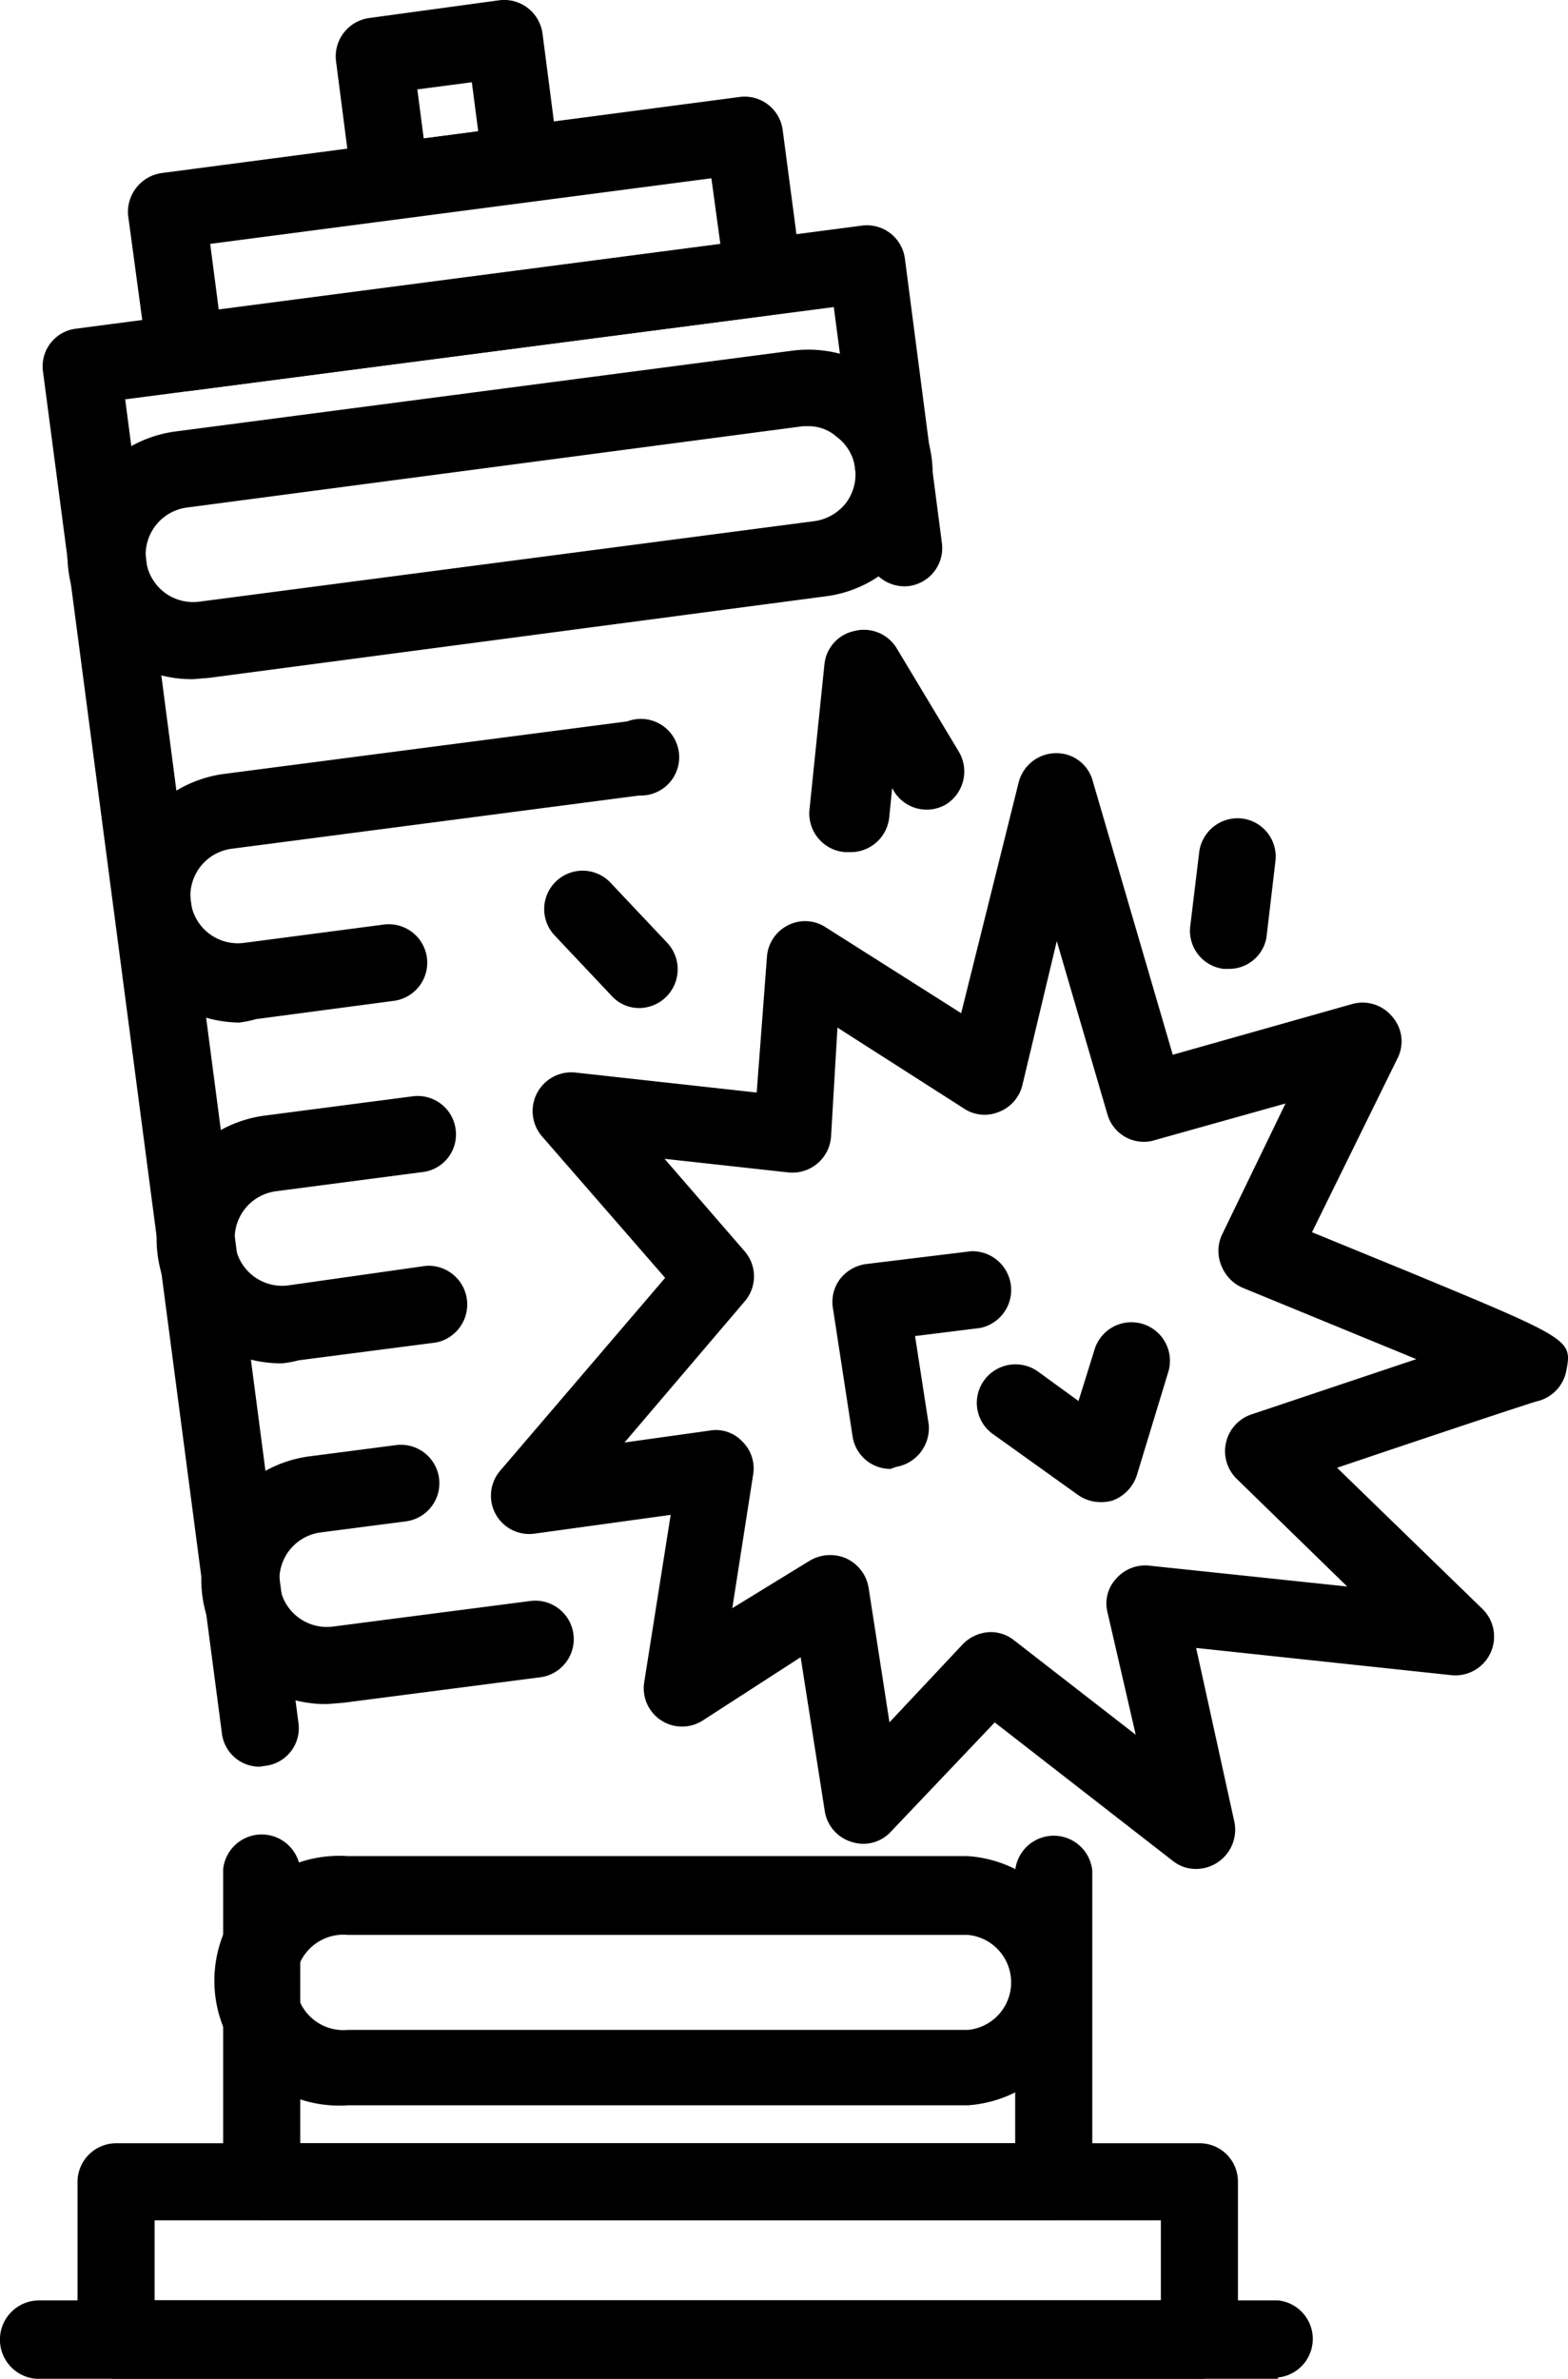
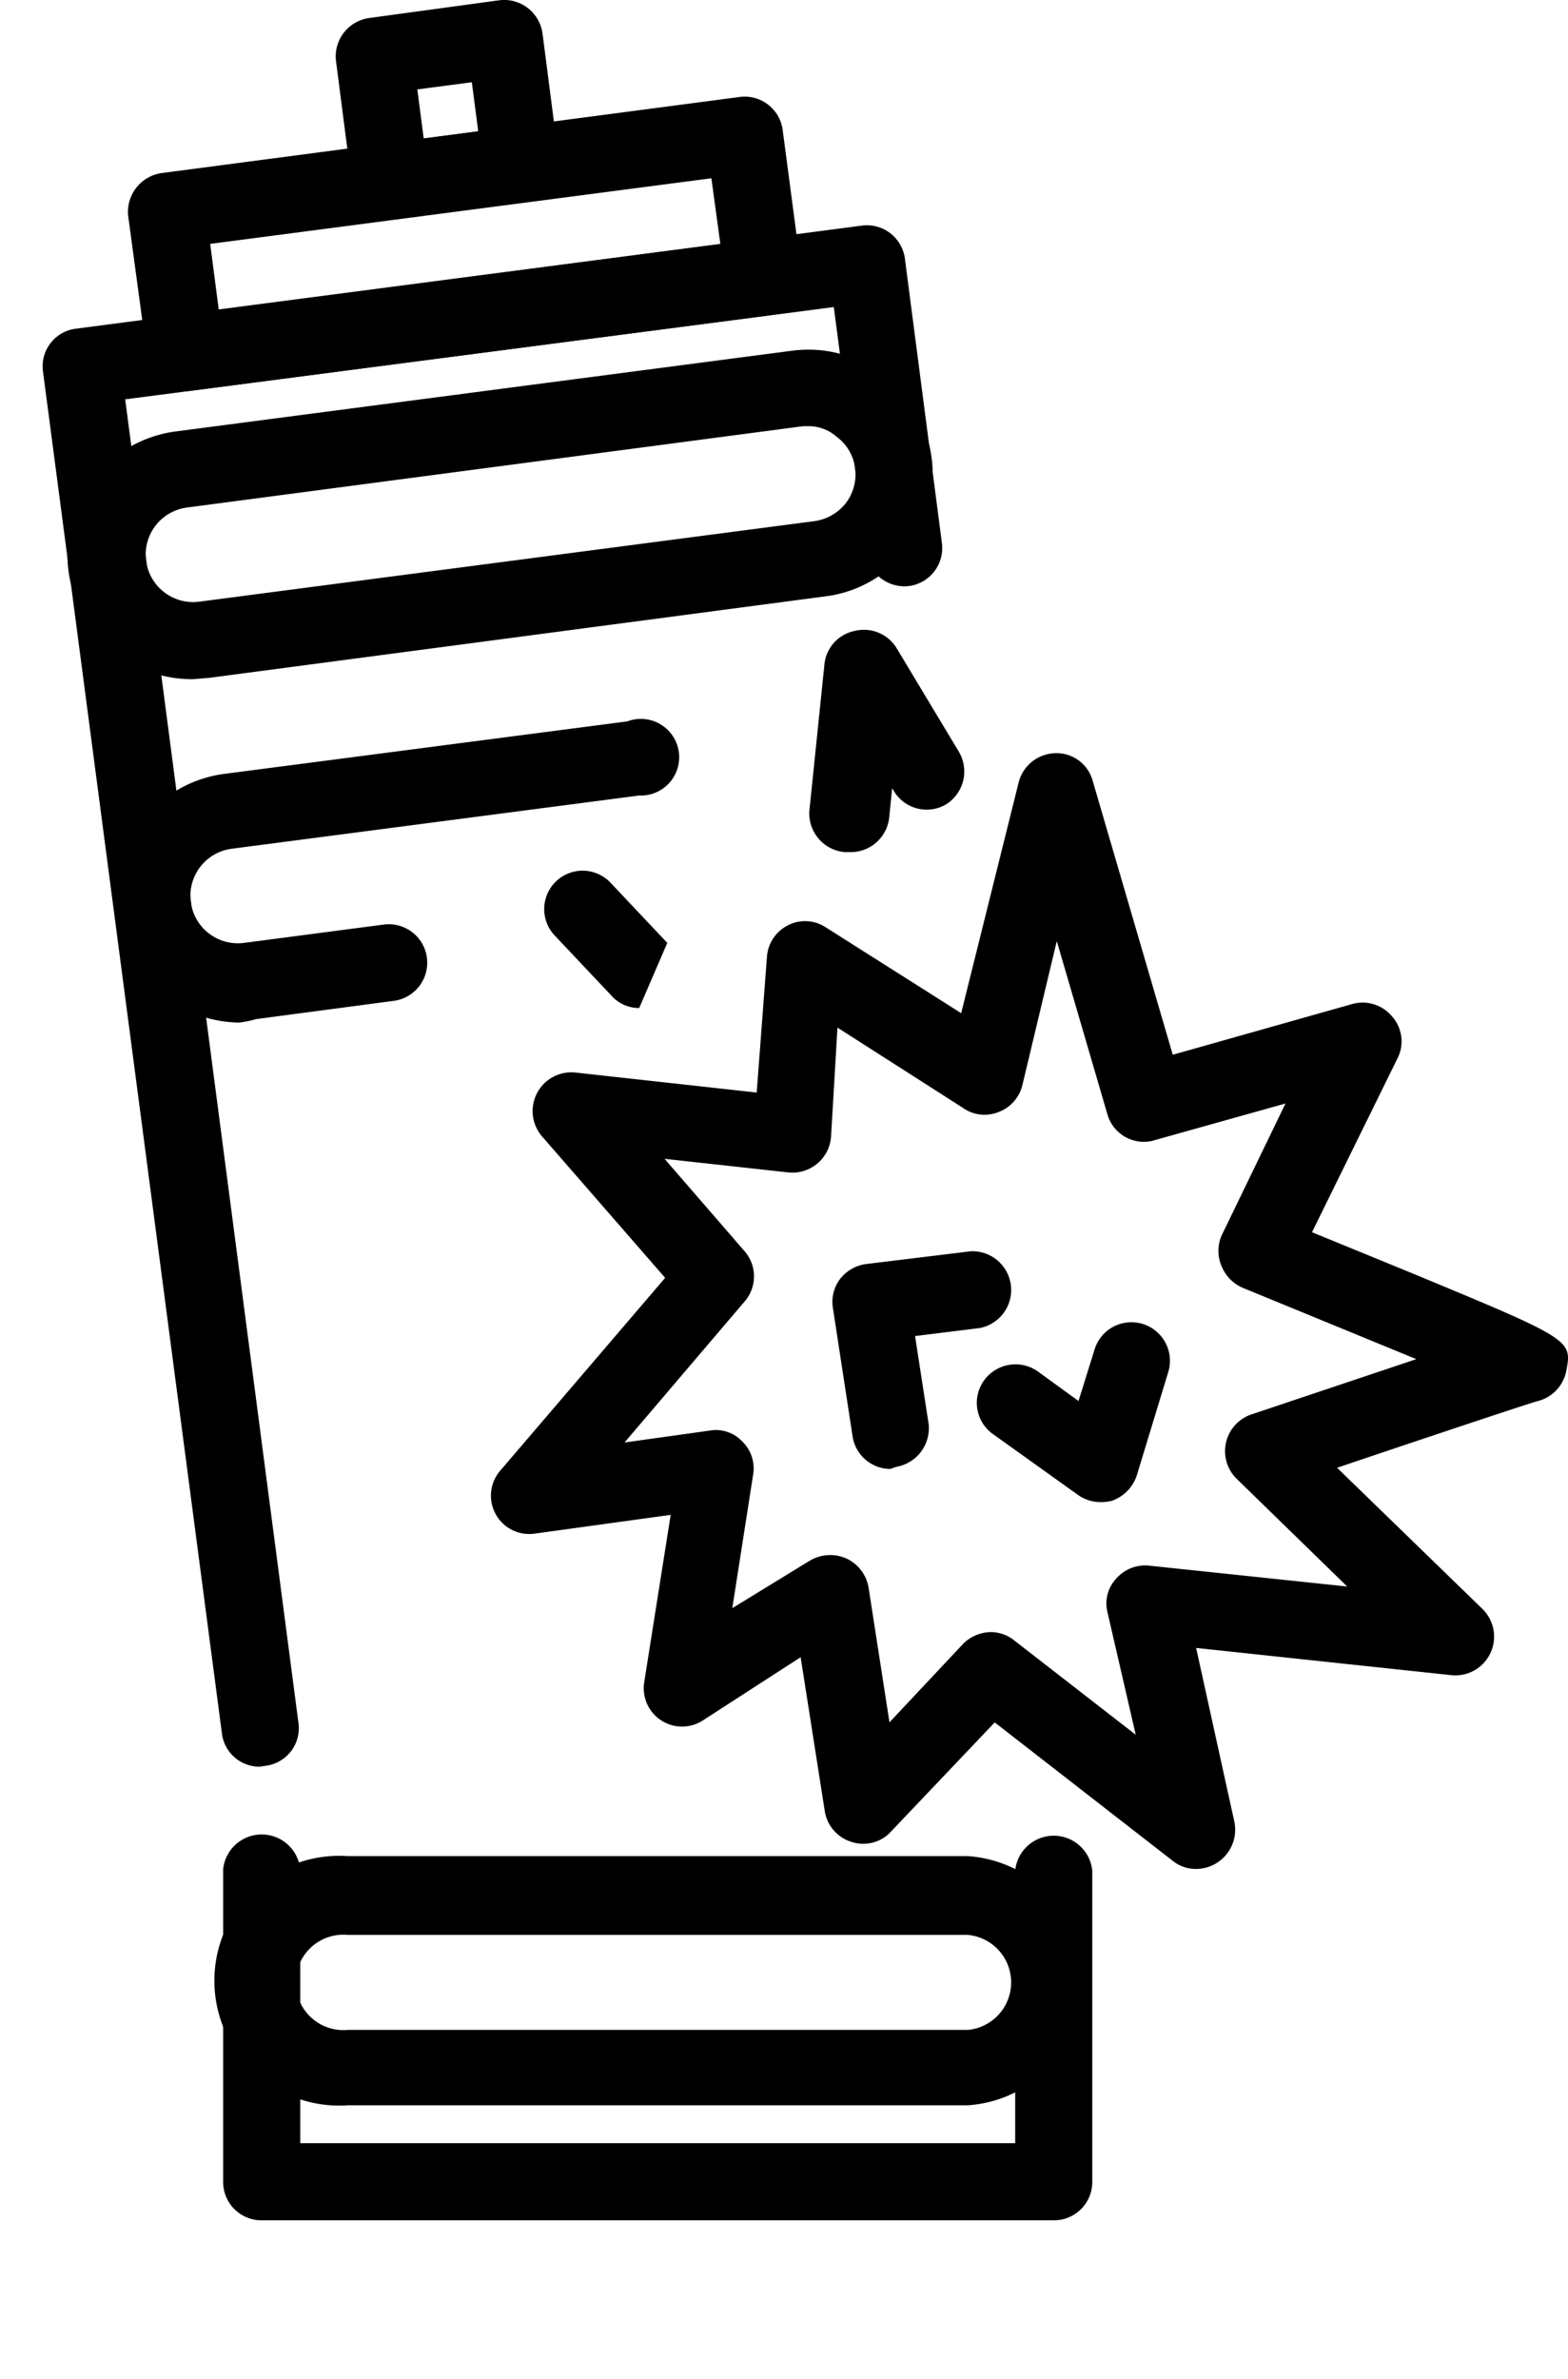
<svg xmlns="http://www.w3.org/2000/svg" id="Layer_1" data-name="Layer 1" width="43.953" height="66.662" viewBox="0 0 43.953 66.662">
  <path id="Path_12470" data-name="Path 12470" d="M28.519,53.874H6.316A1.074,1.074,0,0,1,5.23,52.8V44.038a1.086,1.086,0,0,1,2.161,0v7.675H27.432v-7.64a1.086,1.086,0,0,1,2.161,0V52.8a1.074,1.074,0,0,1-1.074,1.074Z" transform="translate(1.025 8.347)" />
  <path id="Path_12471" data-name="Path 12471" d="M7.077,48.479a1.062,1.062,0,0,1-1.062-.943L1,9.374A1.062,1.062,0,0,1,1.933,8.18L23.968,5.291a1.074,1.074,0,0,1,1.194.931L26.2,14.2a1.074,1.074,0,0,1-.931,1.194,1.086,1.086,0,0,1-1.194-.931l-.907-6.888L3.305,10.161l4.858,37.1a1.062,1.062,0,0,1-.931,1.194Z" transform="translate(0.204 1.03)" />
  <path id="Path_12472" data-name="Path 12472" d="M4.612,10.52a1.1,1.1,0,0,1-1.074-.943L3,5.6a1.1,1.1,0,0,1,.931-1.194L20.154,2.271a1.074,1.074,0,0,1,1.194.931l.525,3.975a1.122,1.122,0,0,1-.215.8,1.086,1.086,0,0,1-.716.418l-16.2,2.113ZM5.3,6.389l.239,1.838L19.6,6.389l-.251-1.838Z" transform="translate(0.592 0.445)" />
  <path id="Path_12473" data-name="Path 12473" d="M9.409,6.16a1.086,1.086,0,0,1-1.074-.943L7.881,1.7A1.086,1.086,0,0,1,8.812.5L12.477,0A1.086,1.086,0,0,1,13.67.932l.454,3.509a1.086,1.086,0,0,1-.931,1.194l-3.665.477ZM10.161,2.5l.179,1.373,1.528-.2-.179-1.373Z" transform="translate(1.537 0.005)" />
-   <path id="Path_12474" data-name="Path 12474" d="M33.264,56.911H2.9A1.074,1.074,0,0,1,1.81,55.837V51.4A1.086,1.086,0,0,1,2.9,50.31H33.264A1.074,1.074,0,0,1,34.338,51.4v4.44a1.074,1.074,0,0,1-1.074,1.074Zm-29.293-2.2H32.177V52.471H3.971Z" transform="translate(0.363 9.751)" />
  <path id="Path_12475" data-name="Path 12475" d="M5.1,17.438a3.486,3.486,0,0,1-.454-6.947L21.875,8.235A3.486,3.486,0,0,1,25.1,13.822a3.438,3.438,0,0,1-2.316,1.3L5.557,17.4Zm17.273-7.09H22.2L4.925,12.628a1.33,1.33,0,1,0,.346,2.638L22.507,13.01a1.361,1.361,0,0,0,.883-.5,1.337,1.337,0,0,0,.263-.991,1.3,1.3,0,0,0-.513-.871A1.194,1.194,0,0,0,22.376,10.348Z" transform="translate(0.316 1.595)" />
  <path id="Path_12476" data-name="Path 12476" d="M6.129,25.381a3.5,3.5,0,0,1-.442-6.959l11.364-1.48a1.074,1.074,0,1,1,.334,2.077L5.962,20.511a1.33,1.33,0,1,0,.346,2.638l3.915-.513a1.078,1.078,0,0,1,.286,2.137l-3.868.513a2.793,2.793,0,0,1-.513.1Z" transform="translate(0.532 3.274)" />
-   <path id="Path_12477" data-name="Path 12477" d="M7.194,33.216a3.486,3.486,0,0,1-.454-6.947l4.118-.537a1.074,1.074,0,0,1,1.194.931,1.062,1.062,0,0,1-.931,1.194l-4.106.537a1.33,1.33,0,0,0,.346,2.638l3.868-.549a1.086,1.086,0,0,1,.275,2.149l-3.856.5A2.96,2.96,0,0,1,7.194,33.216Z" transform="translate(0.721 4.989)" />
-   <path id="Path_12478" data-name="Path 12478" d="M8.244,41.179a3.486,3.486,0,0,1-.454-6.947l2.387-.31a1.077,1.077,0,0,1,.275,2.137l-2.387.31a1.33,1.33,0,1,0,.346,2.638l5.527-.716a1.078,1.078,0,0,1,.286,2.137L8.7,41.143Z" transform="translate(0.924 6.575)" />
  <path id="Path_12479" data-name="Path 12479" d="M26.141,50.554H8.761a3.5,3.5,0,1,1,0-6.983h17.38a3.5,3.5,0,0,1,0,6.983ZM8.761,45.779a1.337,1.337,0,1,0,0,2.662h17.38a1.337,1.337,0,0,0,0-2.662Z" transform="translate(0.992 8.444)" />
-   <path id="Path_12480" data-name="Path 12480" d="M35.812,56.2H1.088a1.1,1.1,0,1,1,0-2.2H35.812a1.086,1.086,0,0,1,0,2.161Z" transform="translate(0.01 10.465)" />
  <path id="Path_12481" data-name="Path 12481" d="M31.287,48.943a1.027,1.027,0,0,1-.657-.227l-4.99-3.879L22.729,47.9a1.05,1.05,0,0,1-1.1.286,1.074,1.074,0,0,1-.752-.859L20.2,43.01l-2.734,1.767A1.074,1.074,0,0,1,15.817,43.7l.74-4.679-3.808.525a1.074,1.074,0,0,1-.967-1.767l4.62-5.4-3.45-3.963a1.086,1.086,0,0,1,.931-1.791l5.085.561.286-3.784a1.074,1.074,0,0,1,.585-.9,1.05,1.05,0,0,1,1.074.06L24.7,24.962,26.31,18.5a1.086,1.086,0,0,1,1.027-.824,1.05,1.05,0,0,1,1.05.776l2.244,7.675,5.025-1.42a1.074,1.074,0,0,1,1.122.346,1.05,1.05,0,0,1,.143,1.194L34.534,31.1l2.71,1.11c4.584,1.9,4.584,1.9,4.417,2.781a1.086,1.086,0,0,1-.824.848c-.37.107-3.163,1.039-5.6,1.862l4.082,3.963a1.086,1.086,0,0,1-.871,1.85l-7.162-.764,1.074,4.882A1.1,1.1,0,0,1,31.3,48.943Zm-5.765-6.637a1.05,1.05,0,0,1,.657.227l3.414,2.65L28.8,41.745a1.015,1.015,0,0,1,.251-.943,1.074,1.074,0,0,1,.919-.358l5.551.585-3.1-3.02a1.086,1.086,0,0,1,.406-1.8l4.631-1.552L32.6,32.661a1.11,1.11,0,0,1-.6-.609,1.074,1.074,0,0,1,0-.859l1.791-3.7-3.748,1.05A1.062,1.062,0,0,1,28.8,27.8l-1.42-4.858-.967,4.047a1.074,1.074,0,0,1-.657.74,1.05,1.05,0,0,1-1.015-.119l-3.509-2.244-.179,3.044a1.086,1.086,0,0,1-1.194,1.015l-3.474-.382,2.244,2.59a1.074,1.074,0,0,1,0,1.409l-3.366,3.951,2.387-.334a1.015,1.015,0,0,1,.919.31,1.05,1.05,0,0,1,.3.919l-.585,3.748,2.161-1.325a1.122,1.122,0,0,1,1.027-.072,1.1,1.1,0,0,1,.633.824l.585,3.772,2.065-2.2A1.122,1.122,0,0,1,25.522,42.306Z" transform="translate(2.243 3.431)" />
  <path id="Path_12482" data-name="Path 12482" d="M20.111,21.011H20a1.086,1.086,0,0,1-1-1.194l.418-4.059a1.062,1.062,0,0,1,.836-.943,1.074,1.074,0,0,1,1.194.489l1.743,2.9a1.086,1.086,0,0,1-.382,1.48,1.074,1.074,0,0,1-1.42-.346l-.072-.119-.084.836a1.086,1.086,0,0,1-1.122.955Z" transform="translate(3.691 2.869)" />
-   <path id="Path_12483" data-name="Path 12483" d="M15.435,24.288a1.038,1.038,0,0,1-.776-.346l-1.611-1.707a1.077,1.077,0,0,1,1.564-1.48l1.611,1.707a1.086,1.086,0,0,1-.788,1.826Z" transform="translate(2.482 3.961)" />
-   <path id="Path_12484" data-name="Path 12484" d="M29.016,23.425h-.143a1.074,1.074,0,0,1-.931-1.194l.251-2.077a1.086,1.086,0,0,1,1.194-.943,1.074,1.074,0,0,1,.943,1.194l-.251,2.137A1.062,1.062,0,0,1,29.016,23.425Z" transform="translate(5.422 3.726)" />
+   <path id="Path_12483" data-name="Path 12483" d="M15.435,24.288a1.038,1.038,0,0,1-.776-.346l-1.611-1.707a1.077,1.077,0,0,1,1.564-1.48l1.611,1.707Z" transform="translate(2.482 3.961)" />
  <path id="Path_12485" data-name="Path 12485" d="M21.164,35.47a1.074,1.074,0,0,1-1.062-.919l-.549-3.581a1.062,1.062,0,0,1,.2-.824,1.11,1.11,0,0,1,.728-.418l2.936-.358a1.086,1.086,0,0,1,.263,2.149l-1.826.227.382,2.471a1.1,1.1,0,0,1-.907,1.194Z" transform="translate(3.796 5.695)" />
  <path id="Path_12486" data-name="Path 12486" d="M26.4,36.081a1.11,1.11,0,0,1-.633-.2l-2.387-1.707a1.074,1.074,0,0,1-.251-1.5,1.086,1.086,0,0,1,1.516-.251l1.134.824.454-1.456a1.08,1.08,0,0,1,2.065.633l-.883,2.9a1.122,1.122,0,0,1-.692.716A1.194,1.194,0,0,1,26.4,36.081Z" transform="translate(4.453 6.014)" />
</svg>